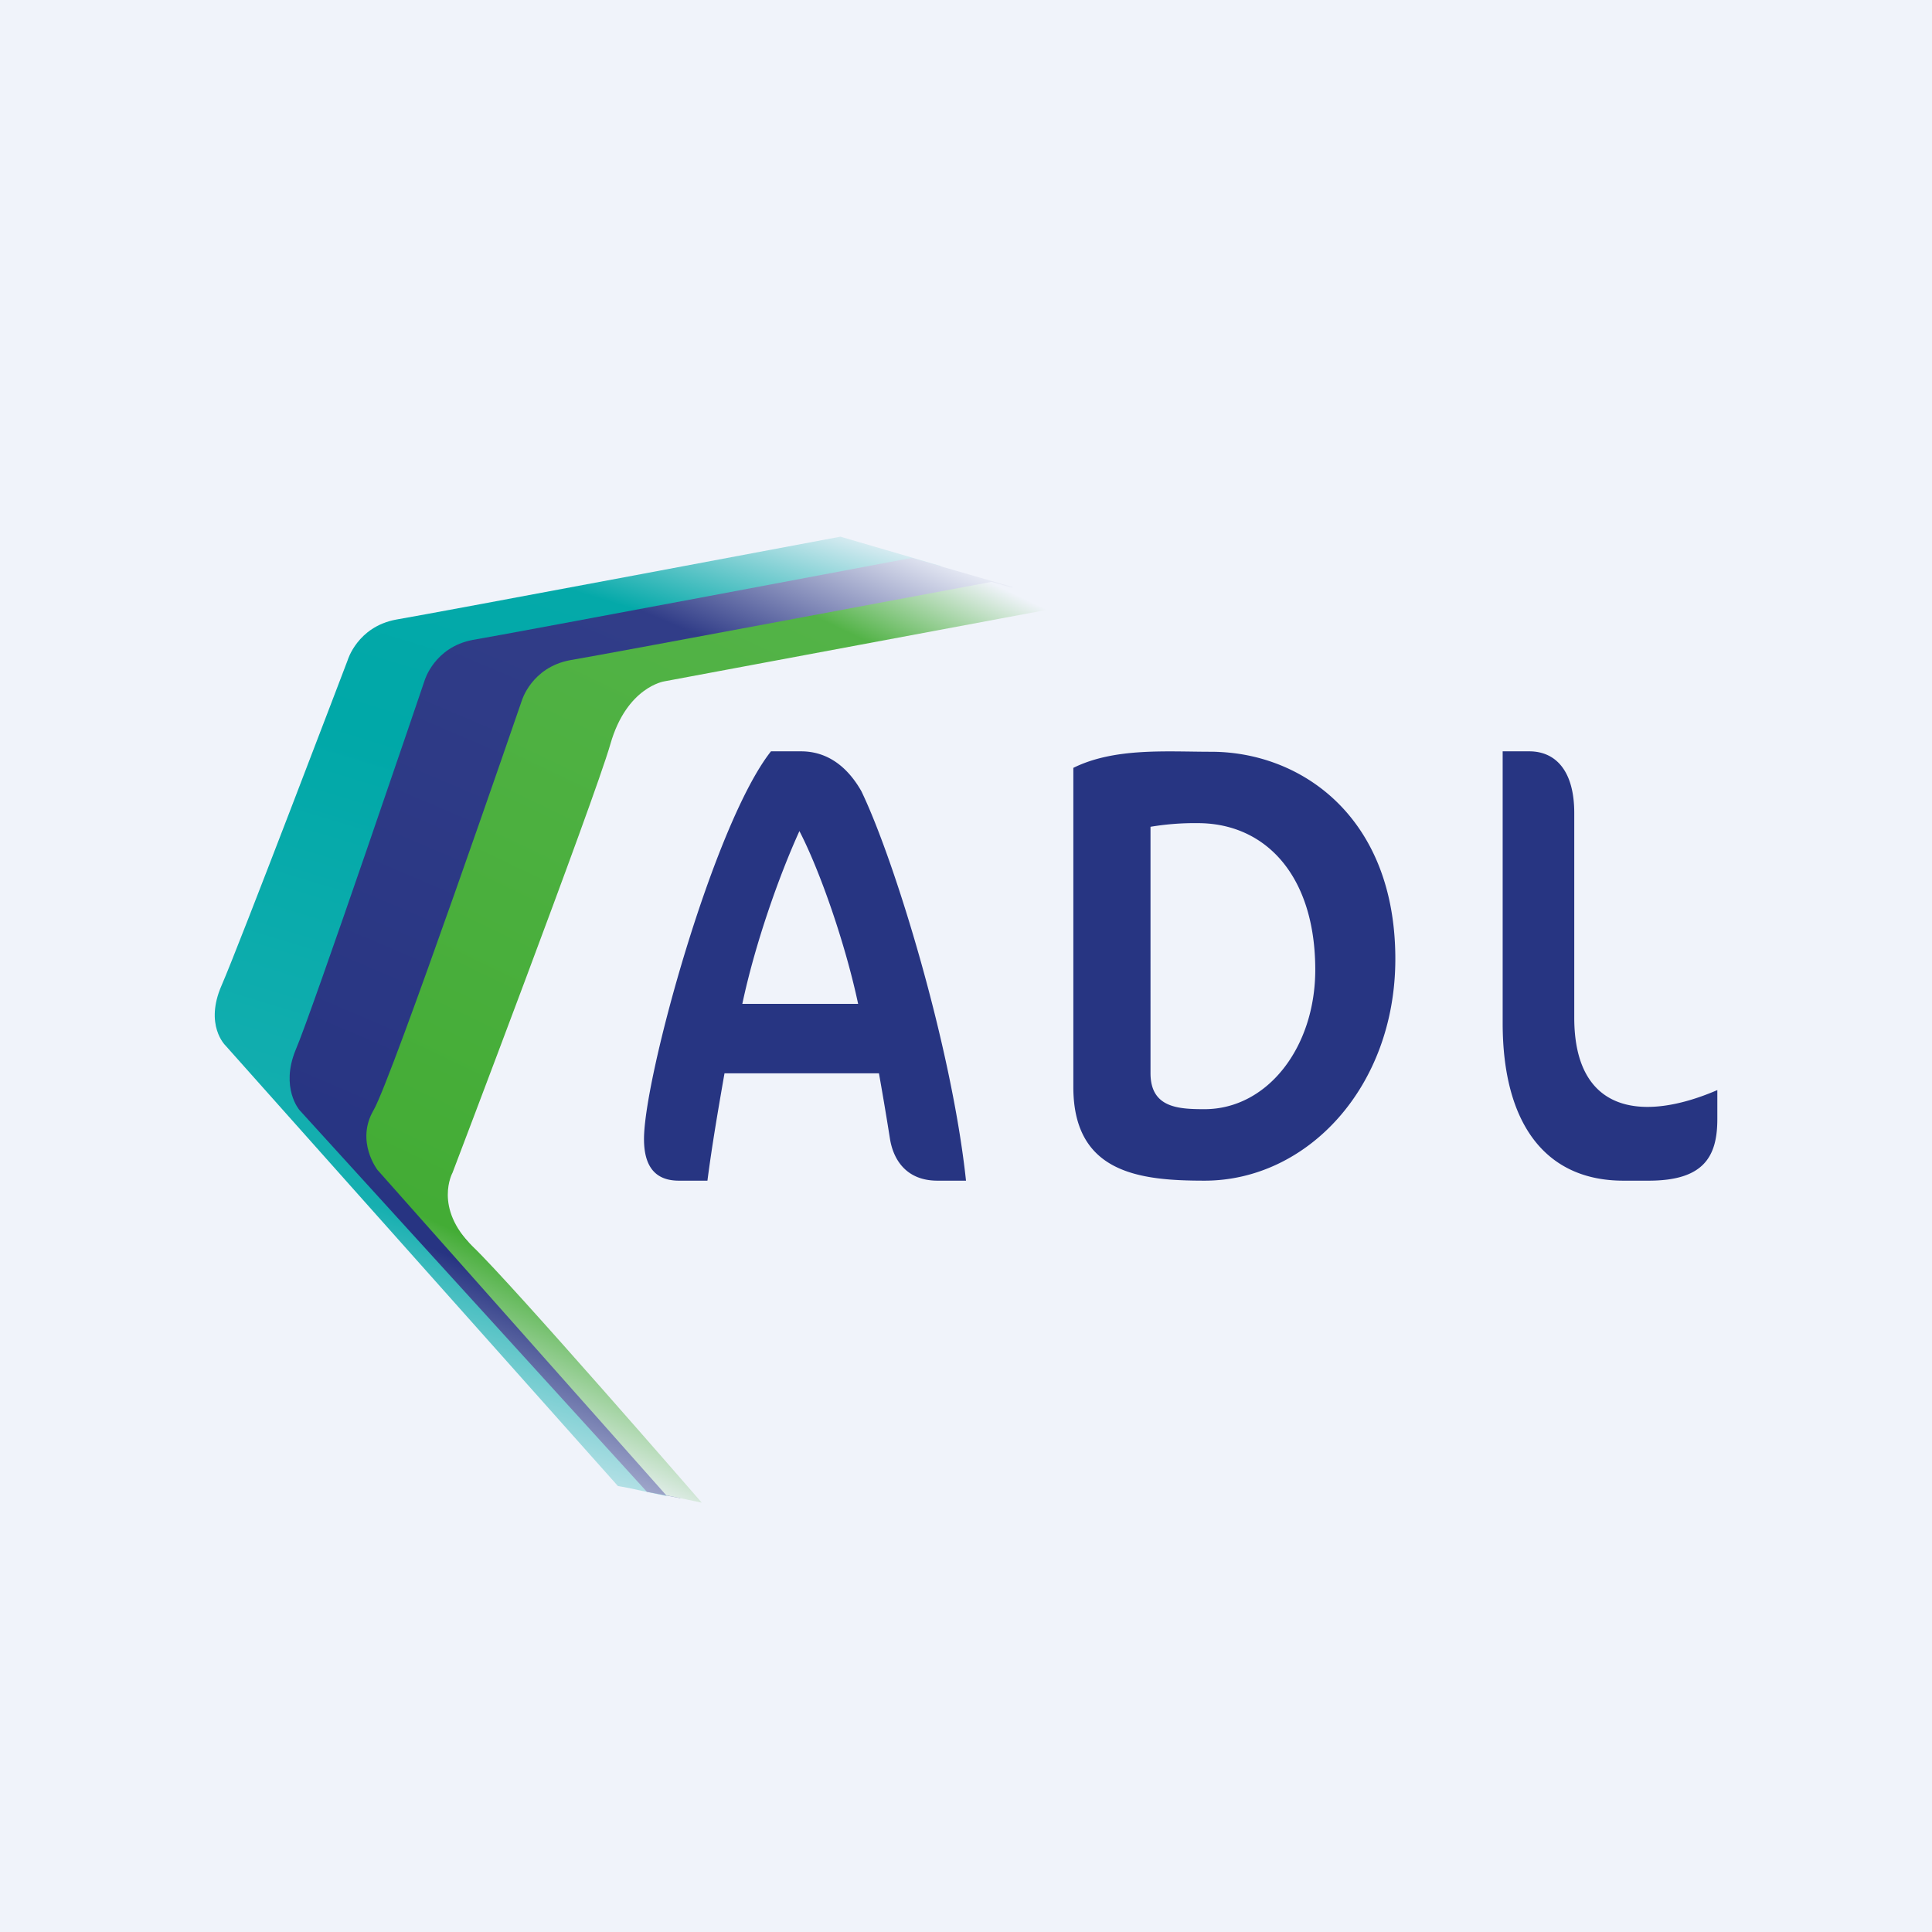
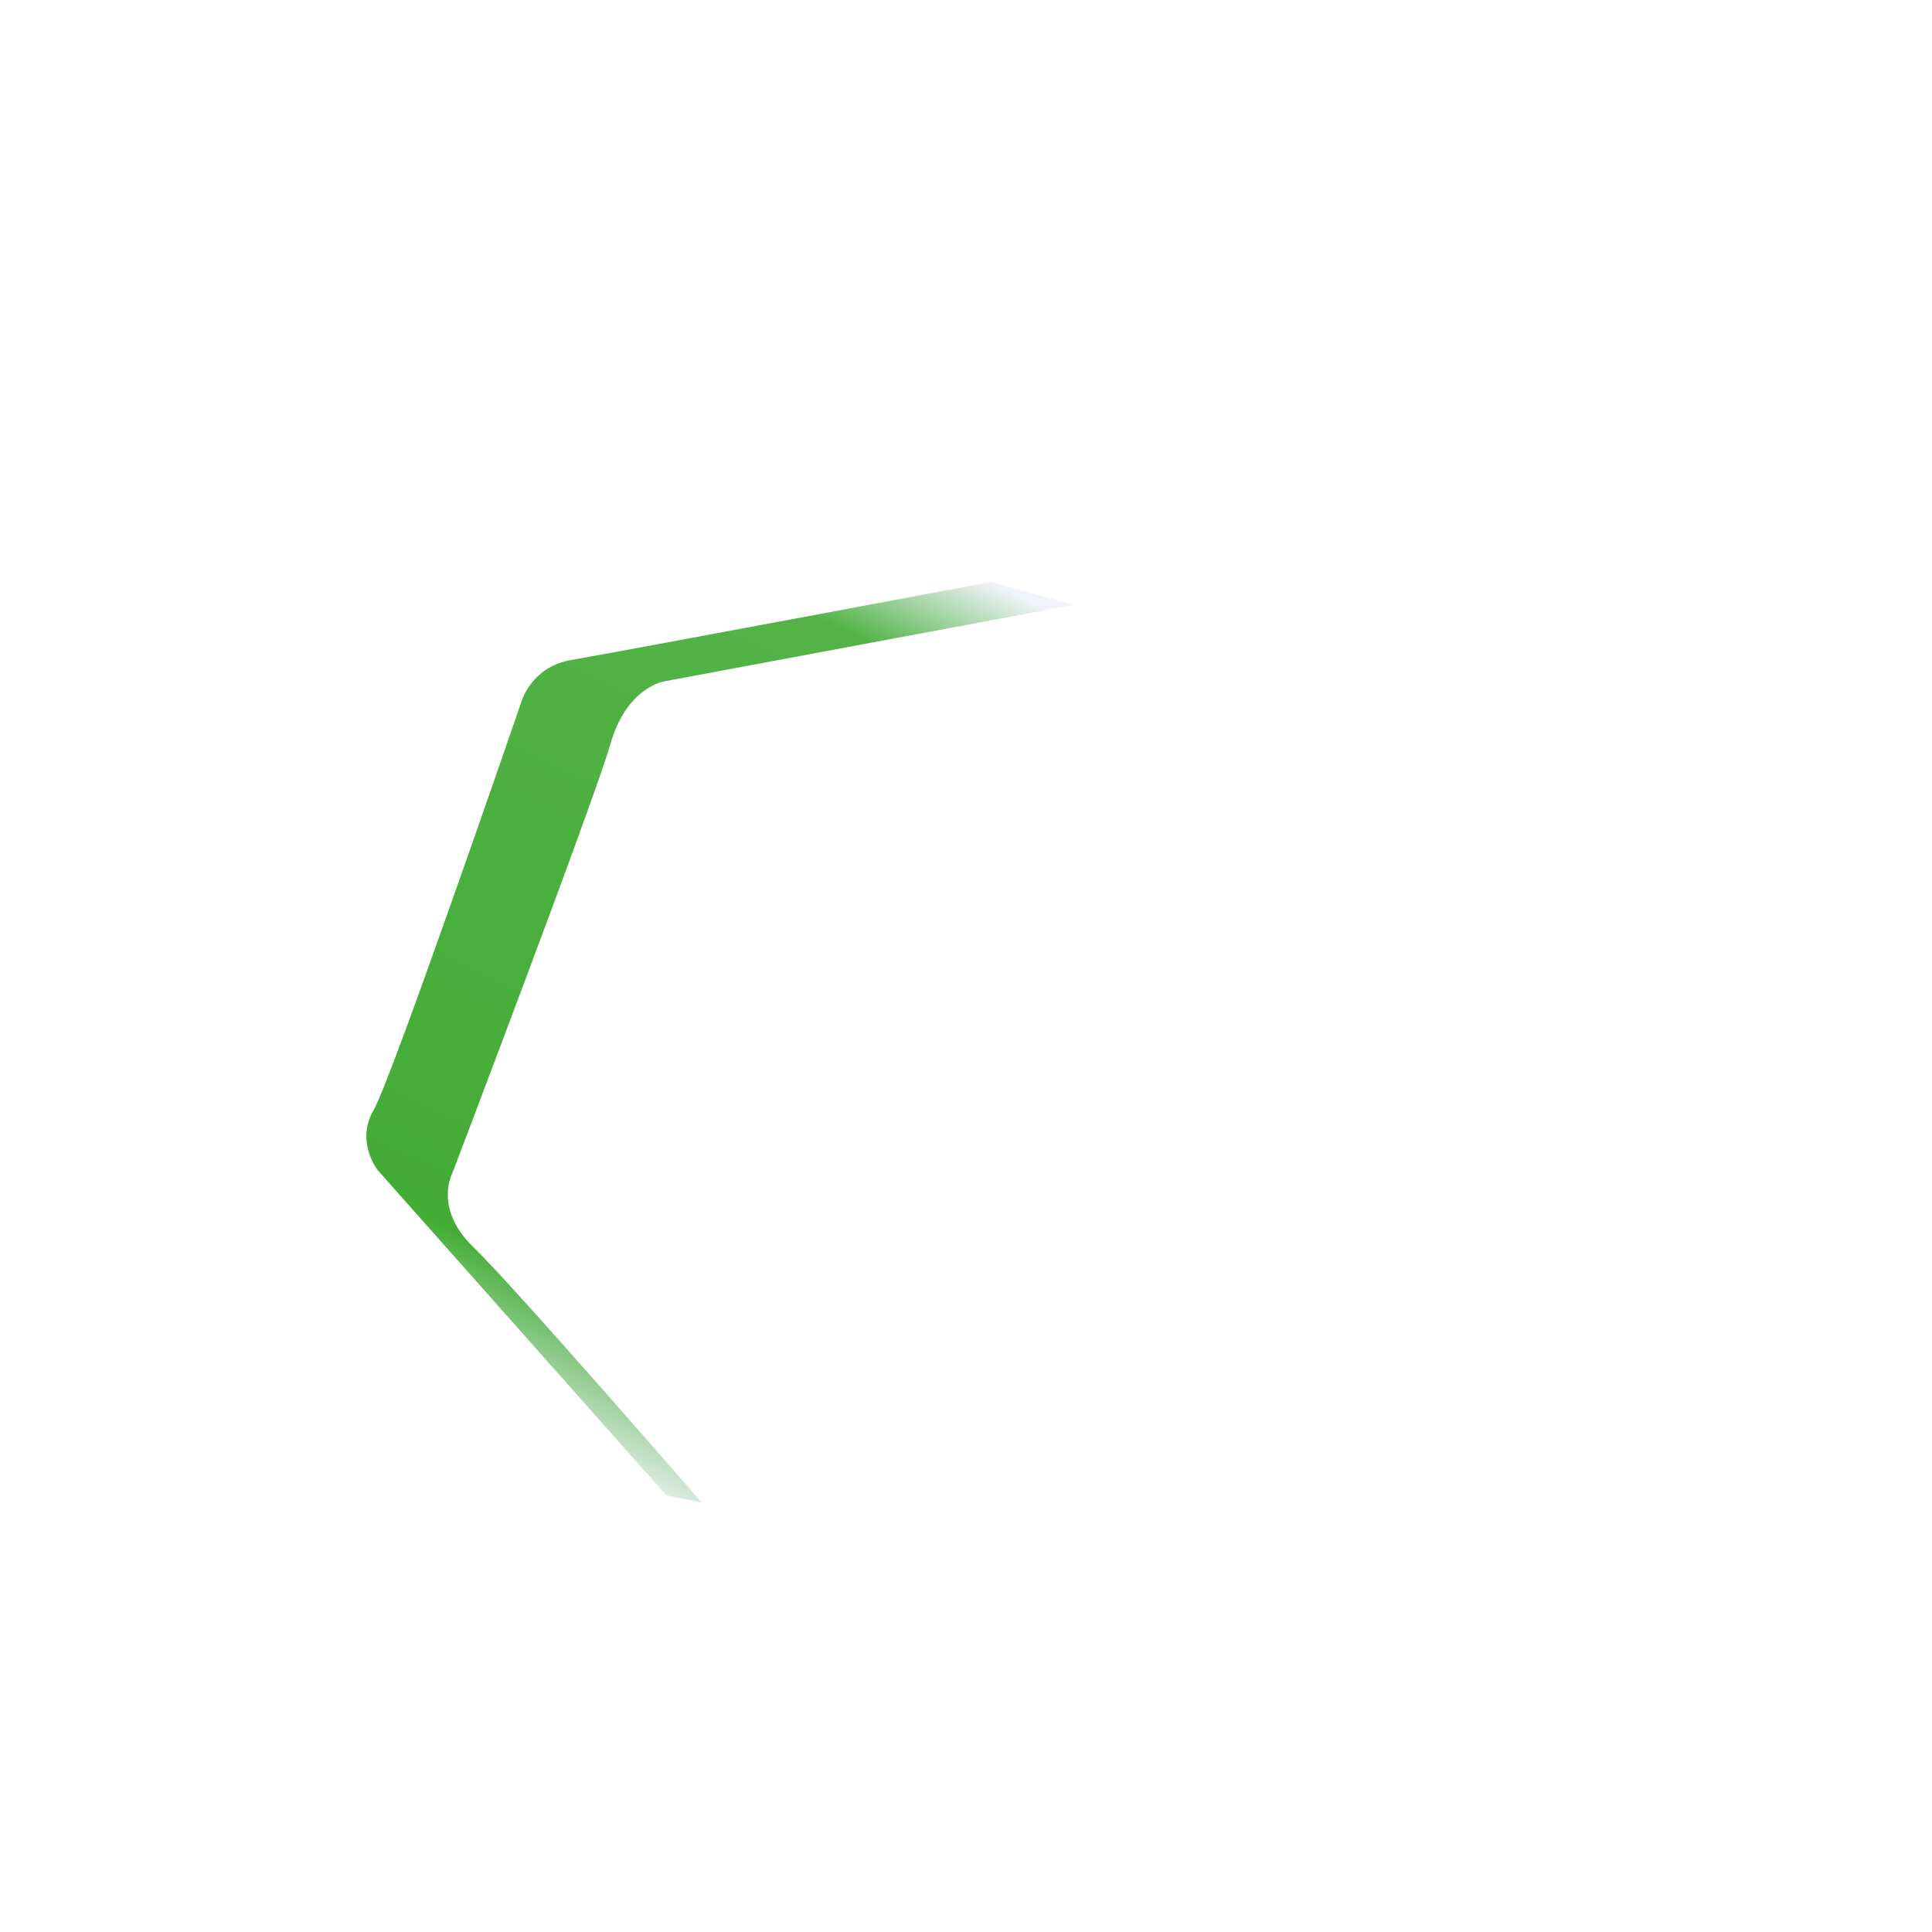
<svg xmlns="http://www.w3.org/2000/svg" width="18" height="18" fill="none">
-   <path fill="#F0F3FA" d="M0 0h18v18H0z" />
-   <path fill-rule="evenodd" clip-rule="evenodd" d="m8.771 5.275-3.954.781s-.377-.06-.52.473C4.143 7.06 3.21 9.646 3.21 9.646s-.484.326-.116.687c.367.352 3.12 3.607 3.12 3.607l-.358-.077-.099-.018L2.1 9.74s-.197-.189-.036-.558c.162-.37 1.175-3.031 1.175-3.031s.09-.31.449-.378C4.045 5.713 7.83 5 7.83 5l.941.275Z" fill="url(#a)" />
-   <path fill-rule="evenodd" clip-rule="evenodd" d="m9.444 5.472-3.9.773s-.378-.06-.521.473c-.152.532-1.112 3.53-1.112 3.53s-.484.325-.117.686c.368.352 2.547 3.025 2.547 3.025l-.314-.06-3.237-3.557s-.18-.207-.036-.559c.153-.352 1.202-3.443 1.202-3.443s.09-.31.448-.378c.359-.06 4.09-.764 4.09-.764l.95.274Z" fill="url(#b)" />
  <path fill-rule="evenodd" clip-rule="evenodd" d="m10 5.636-3.811.712s-.35.052-.502.584c-.153.533-1.471 3.994-1.471 3.994s-.18.326.188.687C4.772 11.965 6.538 14 6.538 14l-.331-.069-2.69-3.031s-.207-.266-.036-.558c.17-.292 1.38-3.813 1.38-3.813s.09-.31.449-.378c.359-.06 3.928-.73 3.928-.73l.762.215Z" fill="url(#c)" />
-   <path d="M9 11c-.133-1.249-.665-2.987-.975-3.629C7.92 7.186 7.744 7 7.463 7h-.28C6.65 7.675 6 10.038 6 10.612c0 .236.089.388.325.388h.266c.044-.338.1-.662.159-1h1.439c.03.169.06.342.103.612.03.185.146.388.442.388H9ZM7.995 9.353H6.916c.118-.557.34-1.188.532-1.61.192.37.429 1.053.547 1.61ZM13 8.934c0-1.326-.881-1.93-1.716-1.93-.417 0-.9-.04-1.284.15v2.973c0 .804.618.873 1.222.873C12.18 11 13 10.127 13 8.934Zm-.746.101c0 .722-.445 1.299-1.032 1.299-.247 0-.503-.014-.503-.336V7.703a2.49 2.49 0 0 1 .44-.034c.635 0 1.095.493 1.095 1.366ZM16 10.426v-.27c-.7.302-1.333.214-1.333-.675V7.574c0-.388-.17-.574-.419-.574H14v2.532c0 .945.405 1.468 1.124 1.468h.236c.51 0 .64-.22.64-.574Z" fill="#273582" />
  <defs>
    <linearGradient id="a" x1="7.287" y1="4.494" x2="4.356" y2="14.186" gradientUnits="userSpaceOnUse">
      <stop offset=".016" stop-color="#F0F3FA" />
      <stop offset=".151" stop-color="#04A9A9" />
      <stop offset=".328" stop-color="#00A8A8" />
      <stop offset=".745" stop-color="#16AFB0" />
      <stop offset="1" stop-color="#F0F3FA" />
    </linearGradient>
    <linearGradient id="b" x1="7.287" y1="4.494" x2="3.354" y2="13.733" gradientUnits="userSpaceOnUse">
      <stop stop-color="#F0F3FA" />
      <stop offset=".161" stop-color="#313D88" />
      <stop offset=".781" stop-color="#273482" />
      <stop offset="1" stop-color="#F0F3FA" />
    </linearGradient>
    <linearGradient id="c" x1="8.344" y1="5" x2="4.4" y2="13.237" gradientUnits="userSpaceOnUse">
      <stop stop-color="#F0F3FA" />
      <stop offset=".109" stop-color="#53B347" />
      <stop offset=".833" stop-color="#43AC35" />
      <stop offset="1" stop-color="#F0F3FA" />
    </linearGradient>
  </defs>
</svg>